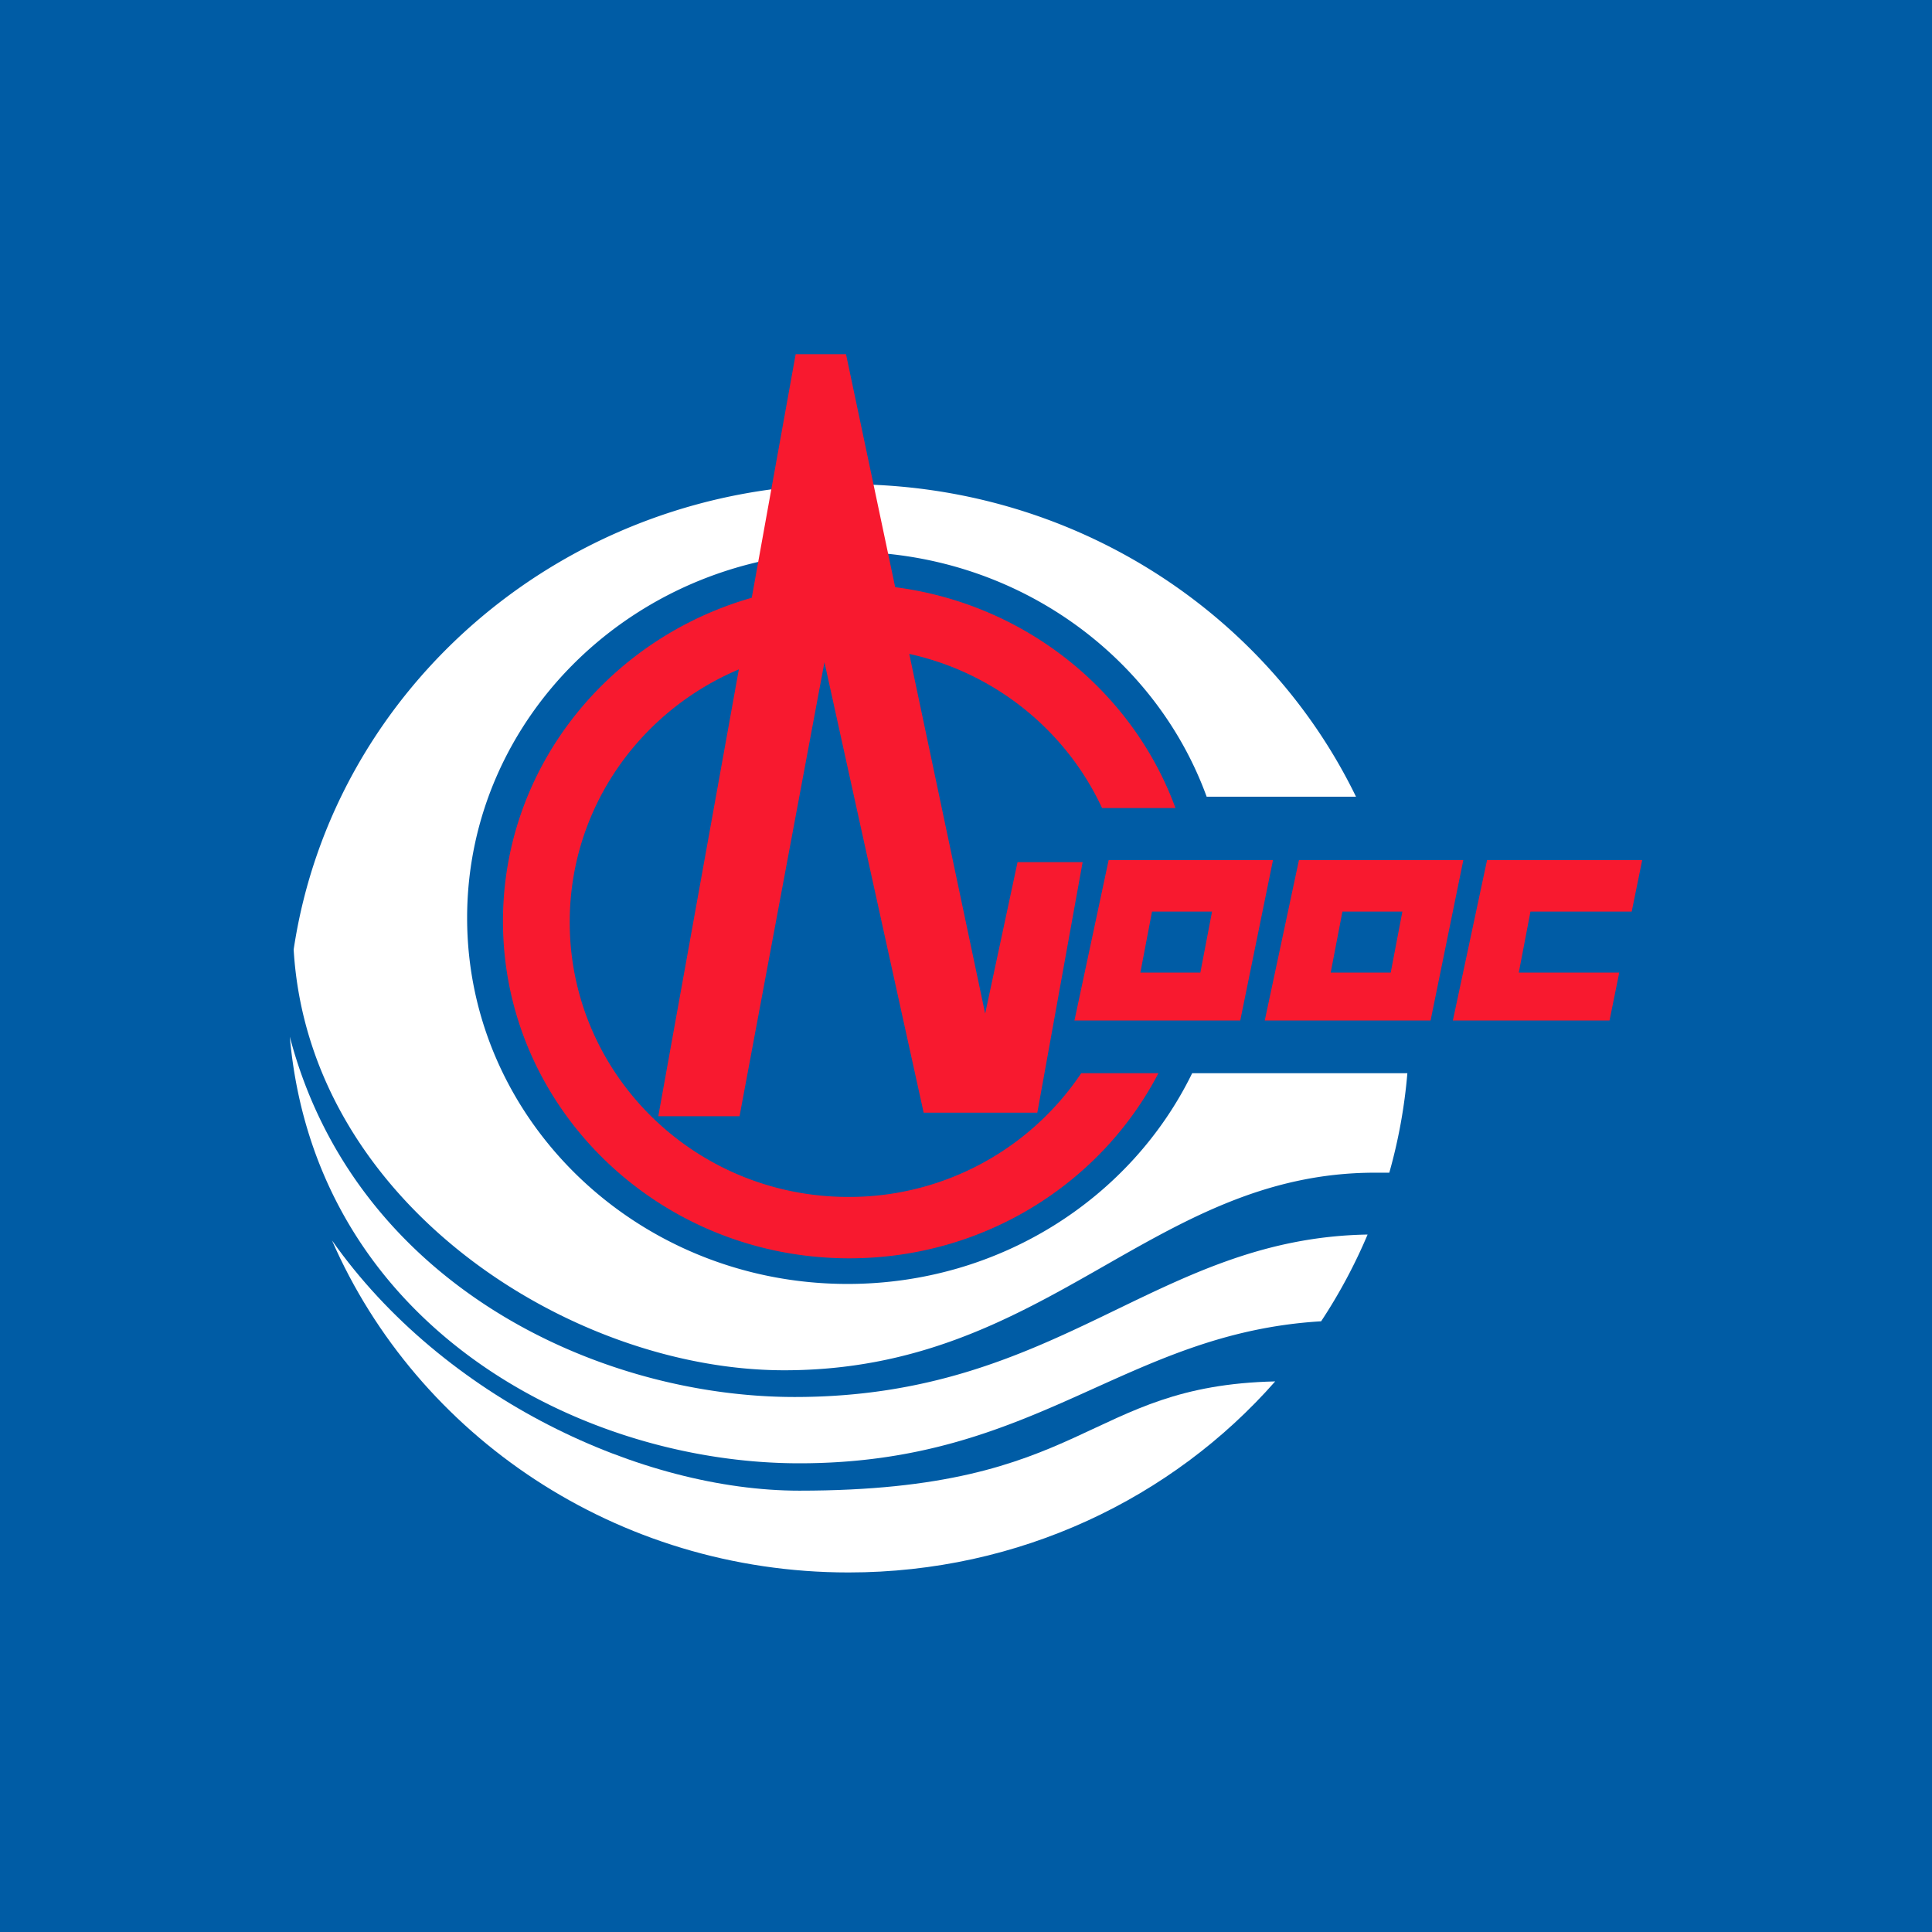
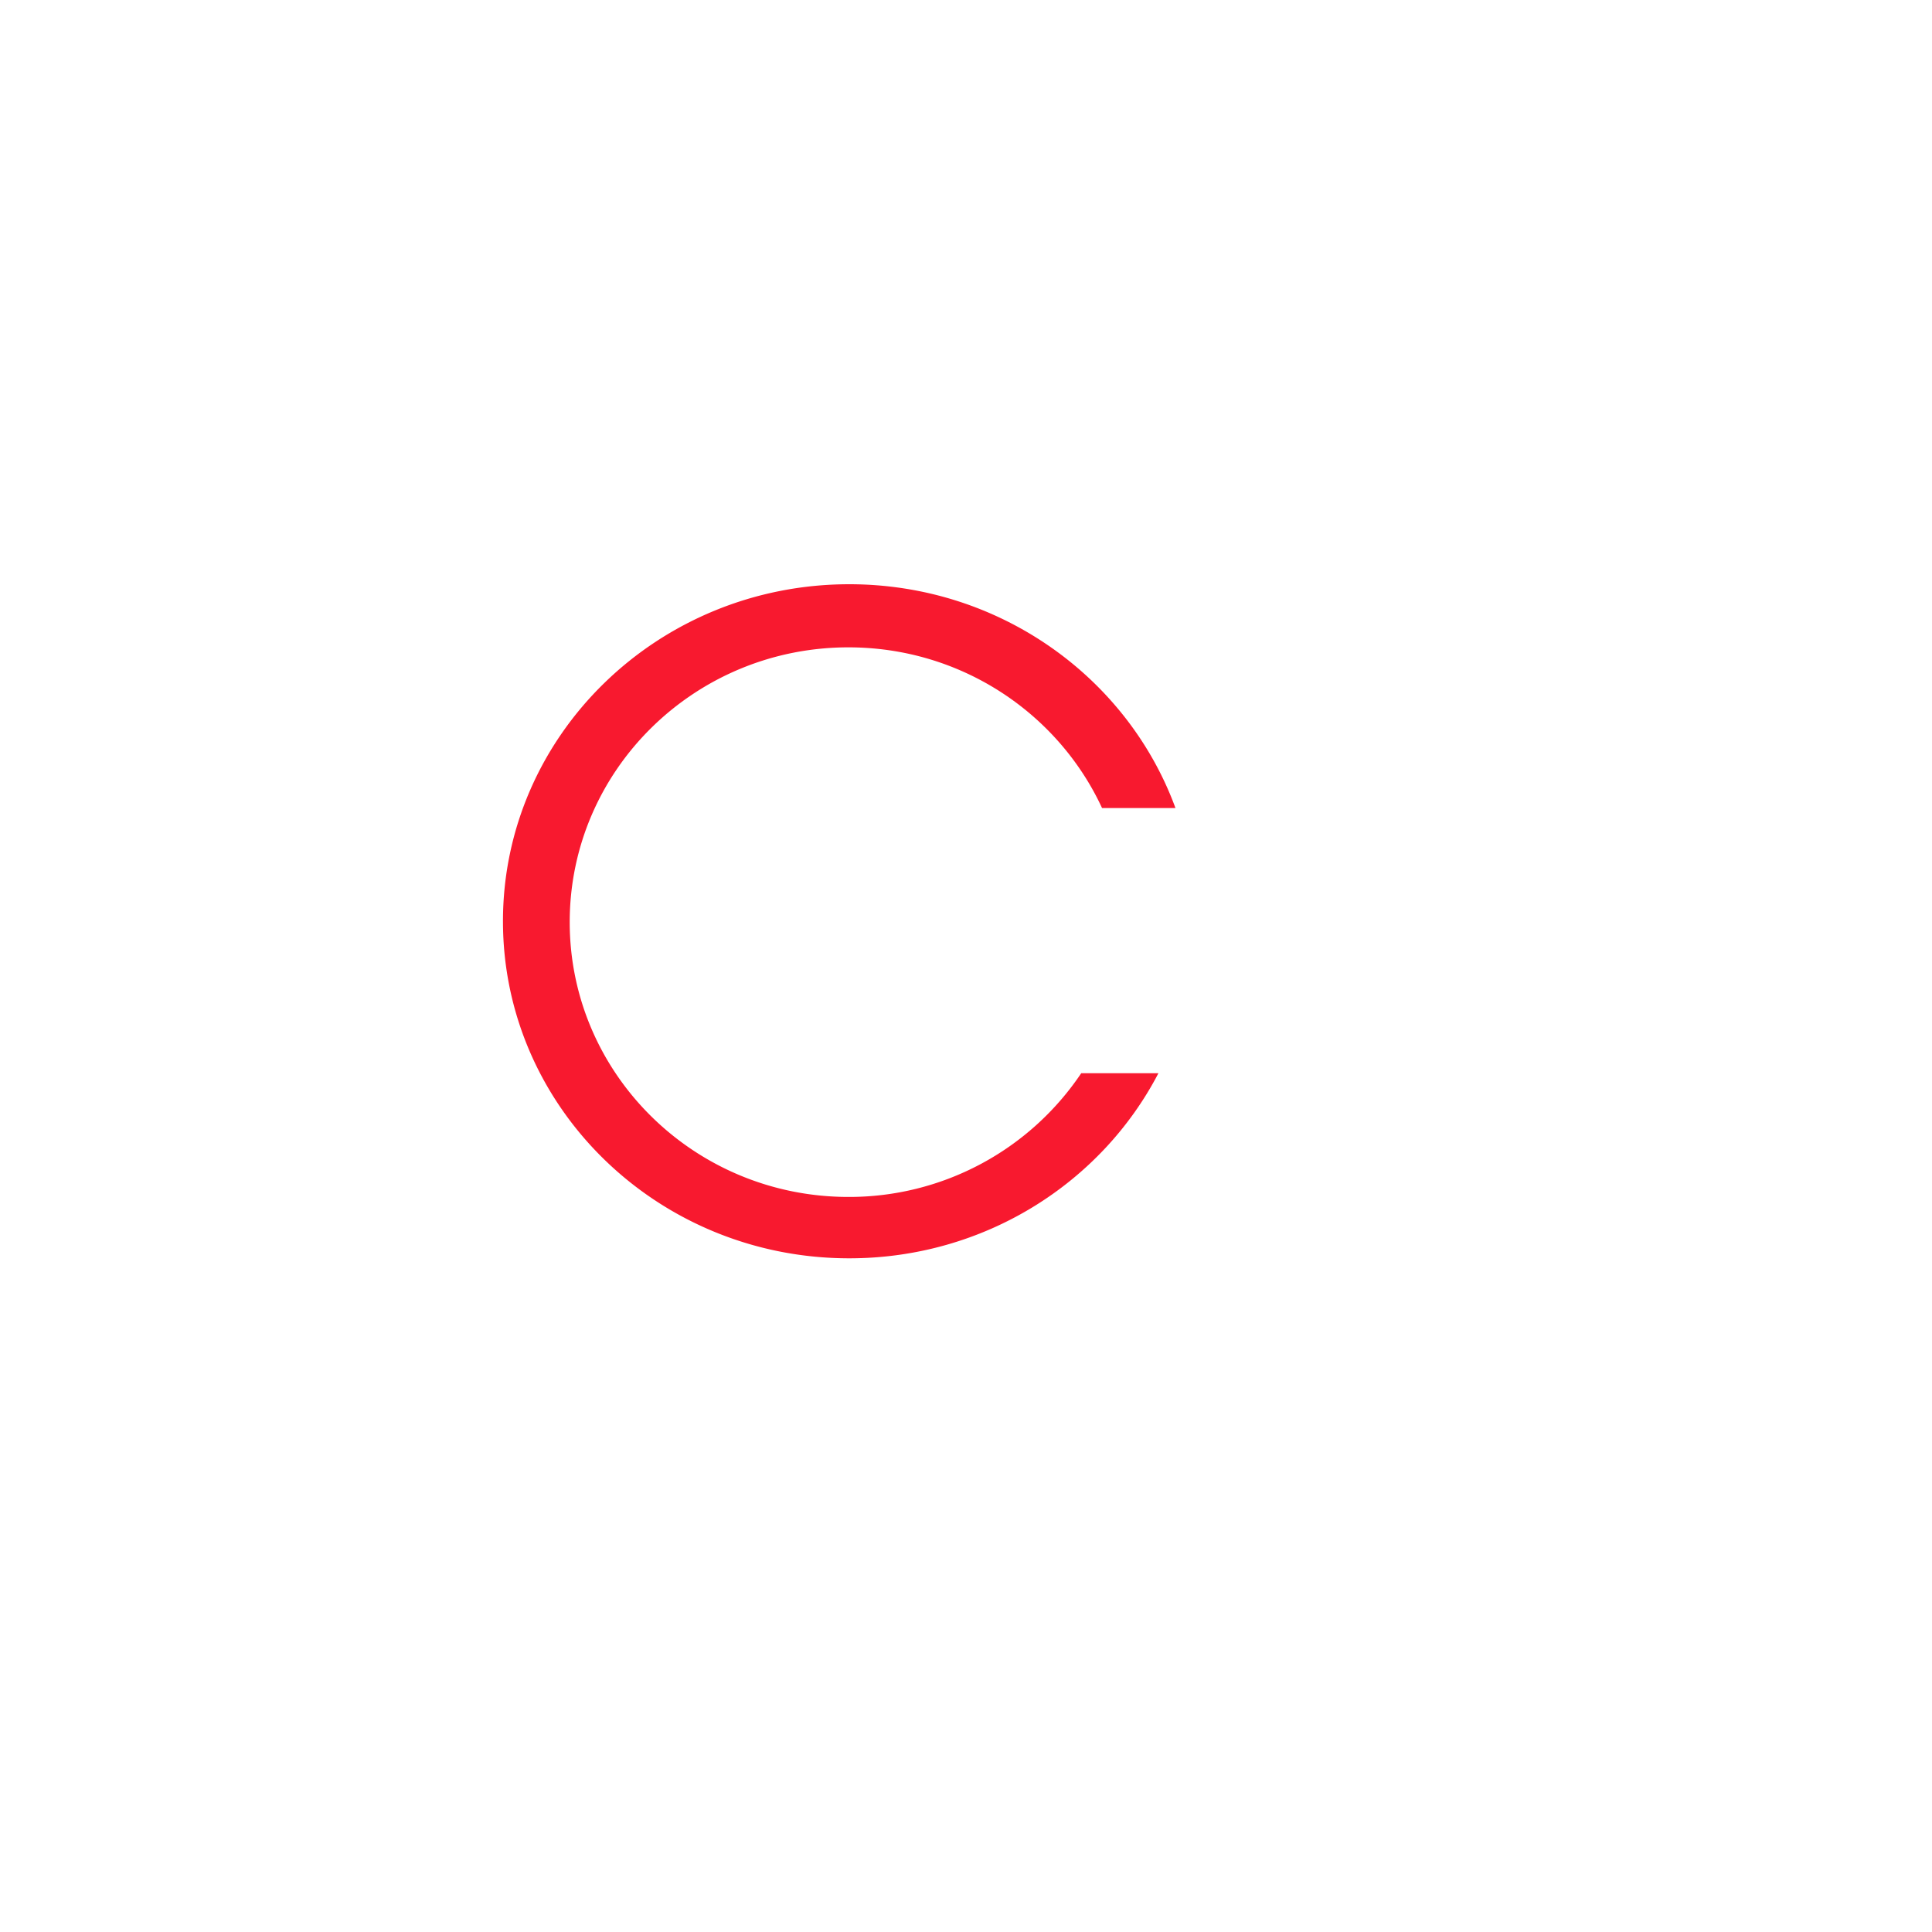
<svg xmlns="http://www.w3.org/2000/svg" width="60" height="60" fill="none">
-   <path fill="#005CA5" d="M0 0h60v60H0z" />
-   <path fill="#fff" d="M9.12 29.489c1.221-8.172 8.471-14.45 17.232-14.45 6.966 0 12.976 3.97 15.76 9.704h-4.638c-1.613-4.43-5.997-7.607-11.152-7.607-6.525 0-11.815 5.09-11.815 11.37 0 6.277 5.29 11.368 11.815 11.368 4.733 0 8.816-2.678 10.702-6.545h6.683a16.4 16.4 0 0 1-.561 3.09h-.441c-6.952 0-10.168 6.136-18.35 6.136-6.686 0-14.773-5.242-15.235-13.066" />
  <path fill="#fff" d="M42.472 38.34a16.7 16.7 0 0 1-1.443 2.694c-6.117.365-8.822 4.41-16.204 4.41-6.83 0-15.031-4.308-15.825-13.249 2.008 7.652 9.517 11.19 15.681 11.19 8.233 0 11.19-4.932 17.791-5.045" />
-   <path fill="#fff" d="M39.603 42.9c-3.195 3.632-7.945 5.934-13.251 5.934-7.21 0-13.397-4.252-16.042-10.312 3.467 4.926 9.64 7.772 14.515 7.772 9.01 0 8.83-3.26 14.778-3.393" />
-   <path fill="#F8192F" d="M46.182 26.71H51l-.326 1.6H47.53l-.363 1.895h3.12l-.302 1.488H45.12zM20.444 34.666 24.71 11h1.564l4.321 20.479 1.006-4.705h2.021l-1.407 7.781h-3.53l-3.081-13.99-2.637 14.101z" />
  <path fill="#F8192F" d="M15.62 28.61c0-5.78 4.815-10.466 10.754-10.466 4.67 0 8.647 2.9 10.131 6.95h-2.28c-1.365-2.944-4.379-4.99-7.876-4.99-4.78 0-8.656 3.82-8.656 8.533 0 4.714 3.875 8.535 8.656 8.535a8.68 8.68 0 0 0 7.23-3.843h2.397c-1.773 3.41-5.407 5.749-9.602 5.749-5.94 0-10.754-4.686-10.754-10.467" />
-   <path fill="#F8192F" fill-rule="evenodd" d="M40.34 26.71h5.105l-1.017 4.983h-5.15zm1.35 1.6h1.862l-.362 1.895h-1.864zM34.43 26.71h5.104l-1.017 4.983h-5.149zm1.347 1.6h1.864l-.363 1.895h-1.863z" clip-rule="evenodd" />
</svg>